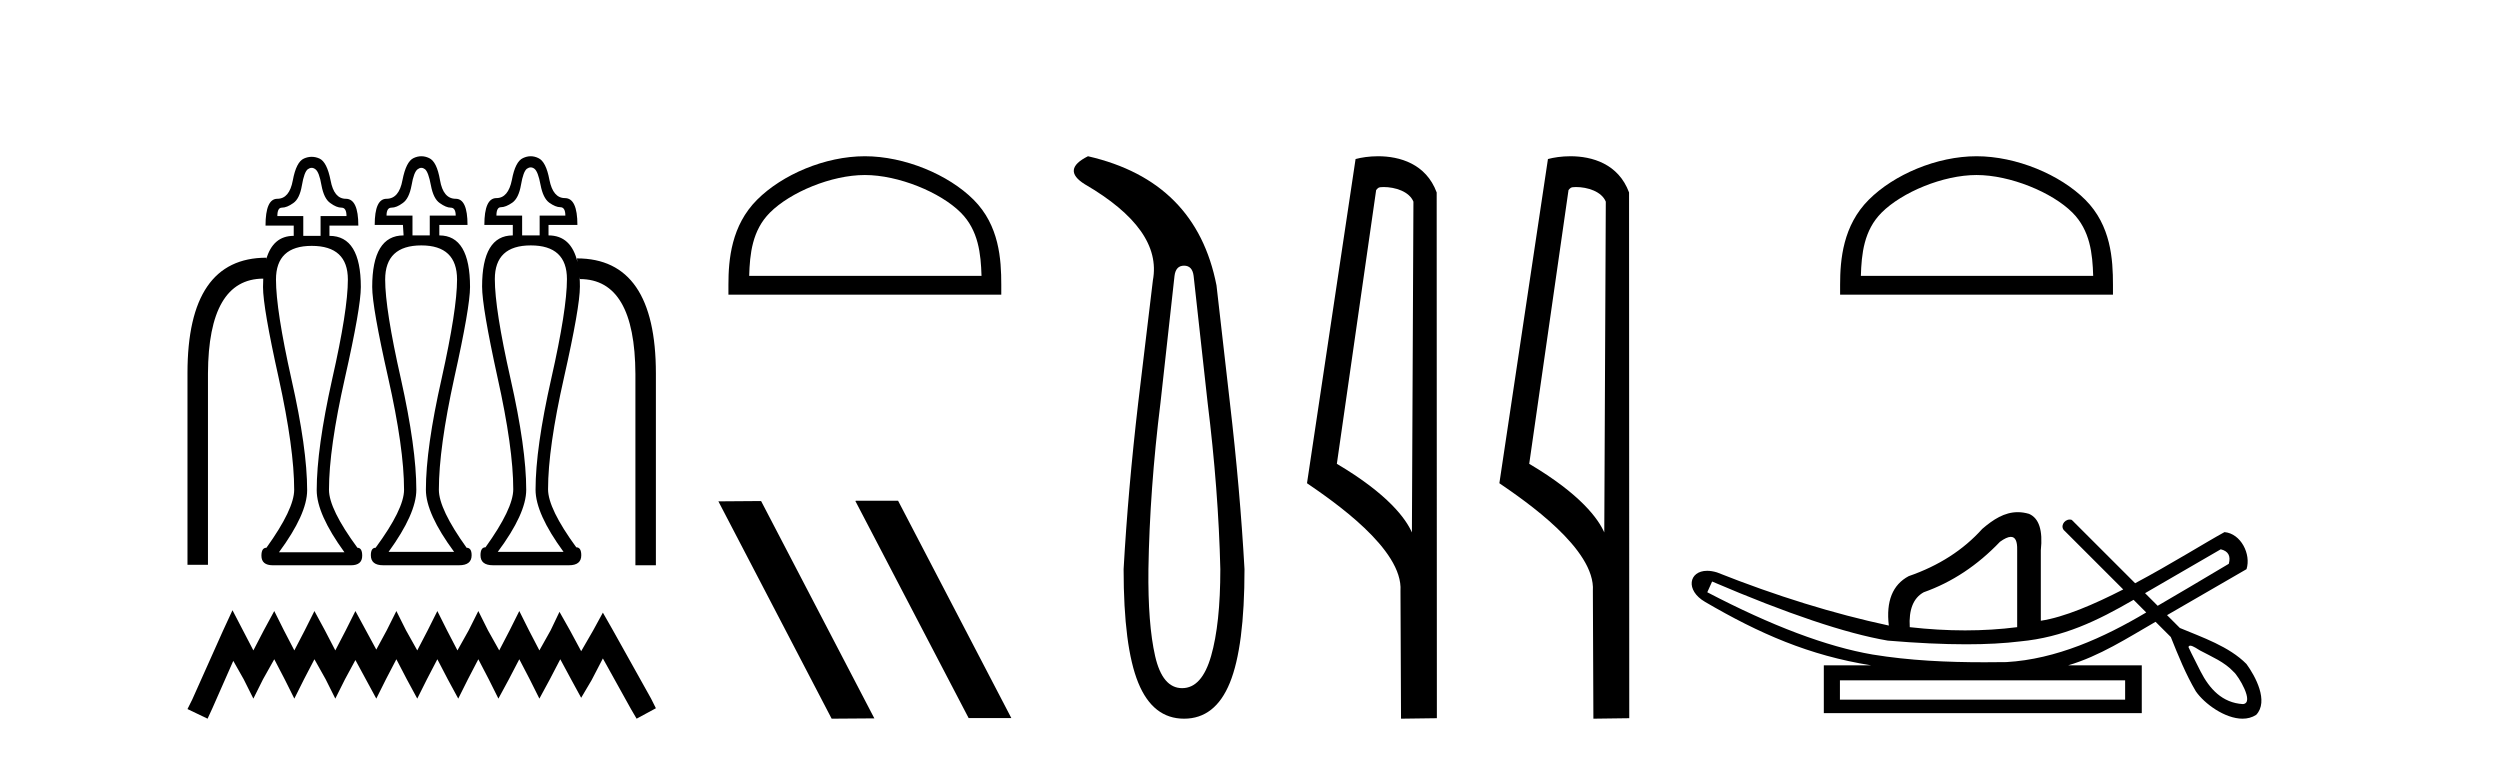
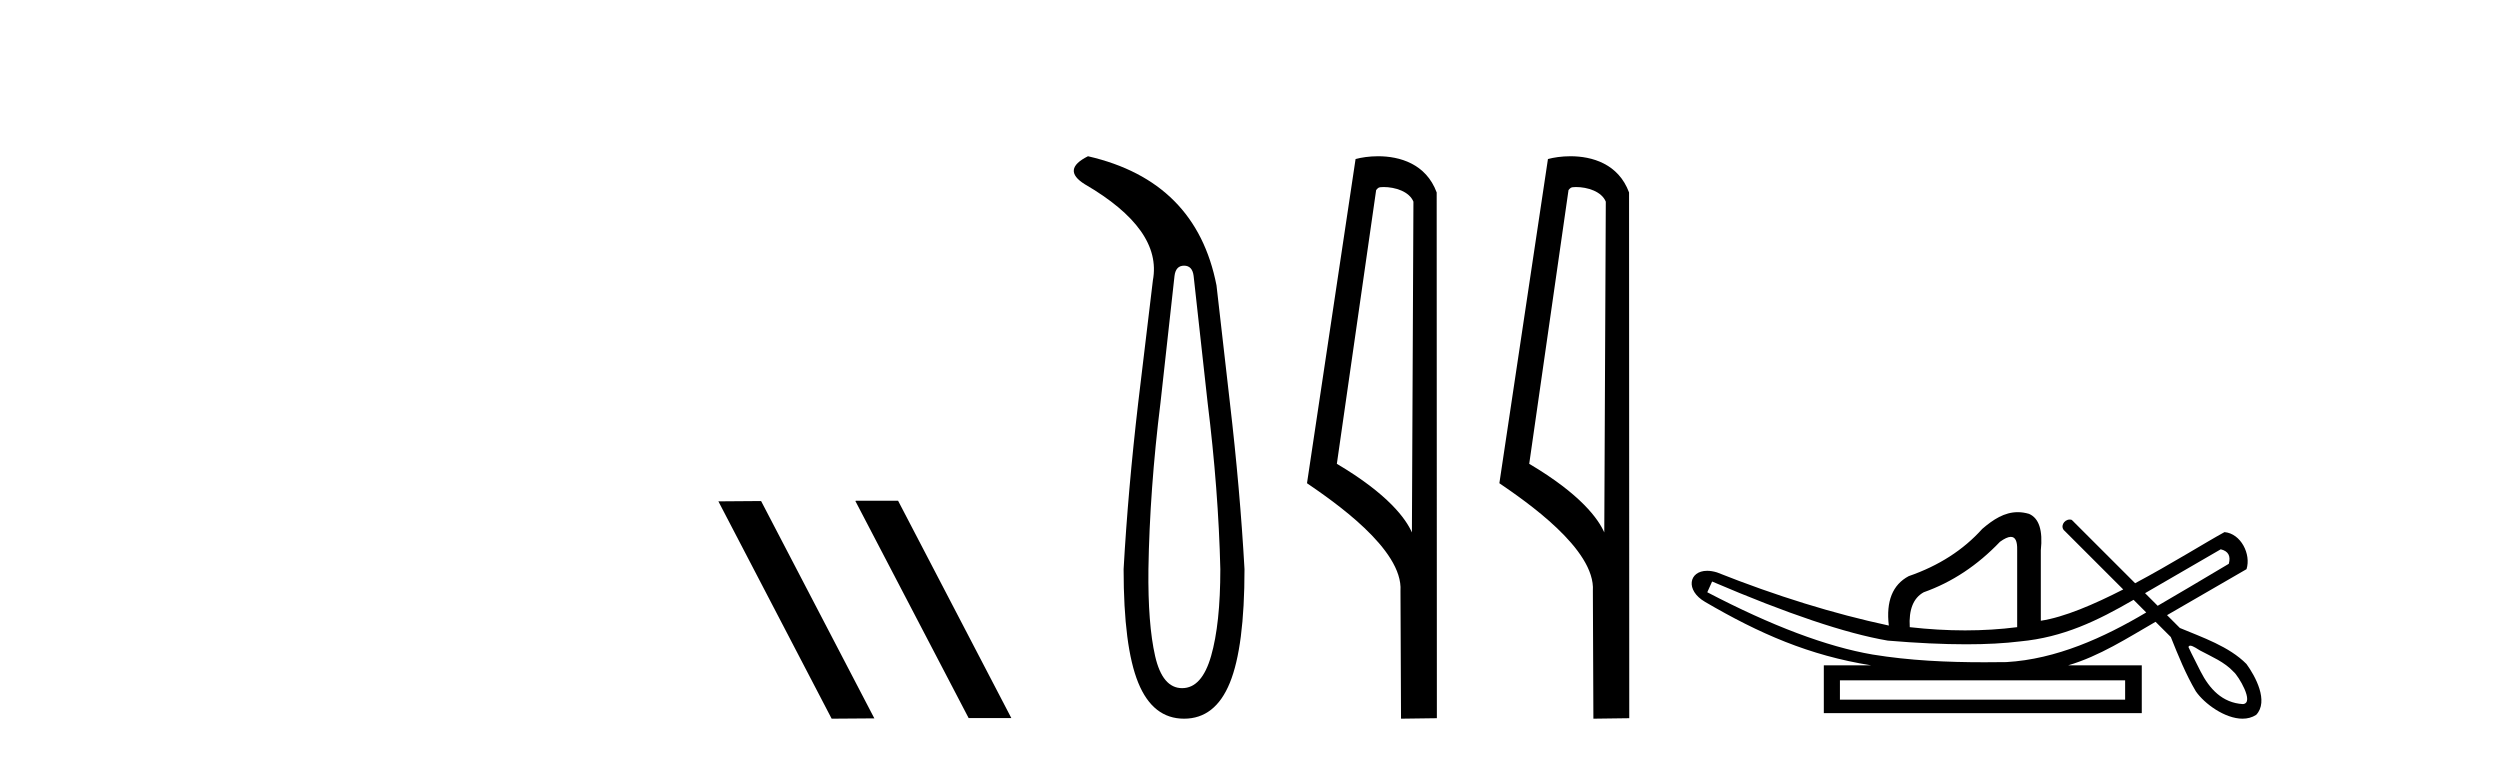
<svg xmlns="http://www.w3.org/2000/svg" width="135.0" height="41.0">
-   <path d="M 22.753 9.063 Q 22.851 9.063 22.949 9.137 Q 23.133 9.284 23.269 10.009 Q 23.404 10.734 23.748 10.967 Q 24.092 11.213 24.337 11.213 Q 24.608 11.213 24.608 11.643 L 23.207 11.643 L 23.207 12.712 L 22.274 12.712 L 22.274 11.643 L 20.873 11.643 Q 20.873 11.213 21.143 11.213 Q 21.414 11.213 21.745 10.967 Q 22.089 10.734 22.224 10.009 Q 22.347 9.284 22.556 9.137 Q 22.654 9.063 22.753 9.063 ZM 28.658 9.039 Q 28.76 9.039 28.858 9.112 Q 29.055 9.26 29.19 9.985 Q 29.325 10.697 29.657 10.943 Q 30.001 11.189 30.259 11.189 Q 30.529 11.189 30.529 11.643 L 29.141 11.643 L 29.141 12.712 L 28.195 12.712 L 28.195 11.643 L 26.807 11.643 Q 26.807 11.189 27.052 11.189 Q 27.31 11.189 27.666 10.943 Q 28.01 10.697 28.133 9.985 Q 28.256 9.26 28.453 9.112 Q 28.557 9.039 28.658 9.039 ZM 16.828 9.063 Q 16.93 9.063 17.028 9.137 Q 17.237 9.284 17.36 10.009 Q 17.495 10.734 17.839 10.967 Q 18.171 11.213 18.441 11.213 Q 18.711 11.213 18.711 11.668 L 17.311 11.668 L 17.311 12.736 L 16.377 12.736 L 16.377 11.668 L 14.977 11.668 Q 14.977 11.213 15.222 11.213 Q 15.493 11.213 15.836 10.967 Q 16.18 10.734 16.303 10.009 Q 16.426 9.284 16.623 9.137 Q 16.727 9.063 16.828 9.063 ZM 14.373 14.011 L 14.373 14.011 L 14.373 14.011 Q 14.373 14.011 14.373 14.011 ZM 31.184 14.152 L 31.184 14.152 Q 31.184 14.152 31.184 14.152 L 31.184 14.152 L 31.184 14.152 ZM 22.753 13.252 Q 24.681 13.252 24.681 15.095 Q 24.681 16.704 23.846 20.451 Q 22.998 24.198 22.998 26.446 Q 22.998 27.736 24.522 29.8 L 20.984 29.8 Q 22.482 27.736 22.482 26.446 Q 22.482 24.198 21.647 20.451 Q 20.799 16.704 20.799 15.095 Q 20.799 13.252 22.753 13.252 ZM 28.662 13.252 Q 30.615 13.252 30.615 15.07 Q 30.615 16.704 29.767 20.451 Q 28.92 24.198 28.92 26.446 Q 28.92 27.736 30.431 29.8 L 26.88 29.8 Q 28.416 27.736 28.416 26.446 Q 28.416 24.198 27.568 20.451 Q 26.721 16.704 26.721 15.07 Q 26.721 13.252 28.662 13.252 ZM 16.832 13.277 Q 18.785 13.277 18.785 15.095 Q 18.785 16.741 17.937 20.476 Q 17.102 24.222 17.102 26.471 Q 17.102 27.76 18.601 29.824 L 15.063 29.824 Q 16.586 27.76 16.586 26.471 Q 16.586 24.222 15.738 20.476 Q 14.903 16.741 14.903 15.095 Q 14.903 13.277 16.832 13.277 ZM 22.753 8.437 Q 22.544 8.437 22.335 8.535 Q 21.93 8.719 21.733 9.727 Q 21.549 10.734 20.873 10.734 Q 20.234 10.734 20.234 12.147 L 21.758 12.147 L 21.794 12.712 Q 20.099 12.712 20.099 15.5 Q 20.099 16.581 20.959 20.39 Q 21.819 24.198 21.819 26.446 Q 21.819 27.49 20.283 29.579 Q 20.026 29.579 20.026 29.984 Q 20.026 30.524 20.689 30.524 L 24.792 30.524 Q 25.468 30.524 25.468 29.984 Q 25.468 29.579 25.197 29.579 Q 23.699 27.49 23.699 26.446 Q 23.699 24.198 24.534 20.39 Q 25.382 16.581 25.382 15.5 Q 25.382 12.712 23.723 12.712 L 23.723 12.147 L 25.246 12.147 Q 25.246 10.734 24.608 10.734 Q 23.932 10.734 23.76 9.727 Q 23.588 8.719 23.17 8.535 Q 22.962 8.437 22.753 8.437 ZM 28.658 8.437 Q 28.453 8.437 28.244 8.535 Q 27.826 8.719 27.642 9.714 Q 27.445 10.697 26.807 10.697 Q 26.155 10.697 26.155 12.147 L 27.691 12.147 L 27.691 12.712 Q 26.033 12.712 26.033 15.476 Q 26.033 16.581 26.868 20.39 Q 27.716 24.198 27.716 26.421 Q 27.716 27.466 26.217 29.554 Q 25.947 29.554 25.947 29.984 Q 25.947 30.524 26.622 30.524 L 30.725 30.524 Q 31.389 30.524 31.389 29.984 Q 31.389 29.554 31.118 29.554 Q 29.595 27.466 29.595 26.421 Q 29.595 24.198 30.455 20.39 Q 31.315 16.581 31.315 15.476 Q 31.315 15.201 31.298 14.953 L 31.298 14.953 L 31.315 15.07 Q 34.288 15.07 34.312 20.193 L 34.312 30.524 L 35.418 30.524 L 35.418 20.169 Q 35.418 13.953 31.155 13.953 L 31.184 14.152 L 31.184 14.152 Q 30.843 12.712 29.62 12.712 L 29.62 12.147 L 31.18 12.147 Q 31.18 10.697 30.504 10.697 Q 29.865 10.697 29.669 9.714 Q 29.485 8.719 29.067 8.535 Q 28.864 8.437 28.658 8.437 ZM 16.832 8.468 Q 16.623 8.468 16.414 8.56 Q 15.996 8.744 15.812 9.739 Q 15.628 10.734 14.977 10.734 Q 14.338 10.734 14.338 12.184 L 15.861 12.184 L 15.861 12.736 Q 14.735 12.736 14.373 14.011 L 14.373 14.011 L 14.387 13.916 Q 10.124 13.916 10.124 20.144 L 10.124 30.5 L 11.23 30.5 L 11.23 20.169 Q 11.254 15.057 14.215 15.046 L 14.215 15.046 Q 14.203 15.263 14.203 15.5 Q 14.203 16.606 15.05 20.414 Q 15.886 24.222 15.886 26.446 Q 15.886 27.49 14.387 29.579 Q 14.117 29.579 14.117 30.008 Q 14.117 30.525 14.735 30.525 Q 14.763 30.525 14.792 30.524 L 18.895 30.524 Q 18.924 30.525 18.952 30.525 Q 19.559 30.525 19.559 30.008 Q 19.559 29.579 19.301 29.579 Q 17.765 27.49 17.765 26.446 Q 17.765 24.222 18.625 20.414 Q 19.485 16.606 19.485 15.5 Q 19.485 12.736 17.79 12.736 L 17.79 12.184 L 19.35 12.184 Q 19.35 10.734 18.674 10.734 Q 18.035 10.734 17.851 9.739 Q 17.655 8.744 17.249 8.56 Q 17.04 8.468 16.832 8.468 Z" style="fill:#000000;stroke:none" />
-   <path d="M 12.554 32.952 L 12.033 34.08 L 10.384 37.768 L 10.124 38.289 L 11.209 38.809 L 11.469 38.245 L 12.597 35.686 L 13.161 36.683 L 13.682 37.725 L 14.202 36.683 L 14.81 35.599 L 15.374 36.683 L 15.894 37.725 L 16.415 36.683 L 16.979 35.599 L 17.587 36.683 L 18.107 37.725 L 18.628 36.683 L 19.192 35.642 L 19.756 36.683 L 20.32 37.725 L 20.84 36.683 L 21.404 35.599 L 21.968 36.683 L 22.532 37.725 L 23.053 36.683 L 23.617 35.599 L 24.181 36.683 L 24.745 37.725 L 25.266 36.683 L 25.83 35.599 L 26.394 36.683 L 26.914 37.725 L 27.478 36.683 L 28.042 35.599 L 28.606 36.683 L 29.127 37.725 L 29.691 36.683 L 30.255 35.599 L 30.863 36.727 L 31.383 37.681 L 31.947 36.727 L 32.555 35.555 L 34.073 38.289 L 34.377 38.809 L 35.418 38.245 L 35.158 37.725 L 33.075 33.994 L 32.555 33.082 L 32.034 34.037 L 31.383 35.165 L 30.776 34.037 L 30.212 33.039 L 29.735 34.037 L 29.127 35.122 L 28.563 34.037 L 28.042 32.996 L 27.522 34.037 L 26.958 35.122 L 26.35 34.037 L 25.83 32.996 L 25.309 34.037 L 24.702 35.122 L 24.138 34.037 L 23.617 32.996 L 23.096 34.037 L 22.532 35.122 L 21.925 34.037 L 21.404 32.996 L 20.884 34.037 L 20.32 35.078 L 19.756 34.037 L 19.192 32.996 L 18.671 34.037 L 18.107 35.122 L 17.543 34.037 L 16.979 32.996 L 16.458 34.037 L 15.894 35.122 L 15.33 34.037 L 14.81 32.996 L 14.246 34.037 L 13.682 35.122 L 13.118 34.037 L 12.554 32.952 Z" style="fill:#000000;stroke:none" />
-   <path d="M 46.702 9.451 C 48.515 9.451 50.783 10.382 51.881 11.48 C 52.841 12.44 52.966 13.713 53.002 14.896 L 40.456 14.896 C 40.491 13.713 40.617 12.44 41.577 11.48 C 42.675 10.382 44.89 9.451 46.702 9.451 ZM 46.702 8.437 C 44.552 8.437 42.239 9.43 40.883 10.786 C 39.493 12.176 39.335 14.007 39.335 15.377 L 39.335 15.911 L 54.069 15.911 L 54.069 15.377 C 54.069 14.007 53.965 12.176 52.575 10.786 C 51.219 9.43 48.852 8.437 46.702 8.437 Z" style="fill:#000000;stroke:none" />
  <path d="M 46.224 27.039 L 46.19 27.056 L 52.306 38.775 L 54.612 38.775 L 48.496 27.039 ZM 41.099 27.056 L 38.793 27.073 L 44.909 38.809 L 47.215 38.792 L 41.099 27.056 Z" style="fill:#000000;stroke:none" />
  <path d="M 63.939 14.346 Q 64.386 14.346 64.455 14.896 L 65.21 21.733 Q 65.794 26.44 65.898 30.735 Q 65.898 33.69 65.399 35.425 Q 64.901 37.16 63.836 37.16 Q 62.771 37.16 62.376 35.425 Q 61.981 33.69 62.015 30.735 Q 62.084 26.44 62.668 21.733 L 63.424 14.896 Q 63.492 14.346 63.939 14.346 ZM 58.751 8.437 Q 57.308 9.158 58.579 9.949 Q 62.771 12.388 62.256 15.137 L 61.465 21.733 Q 60.916 26.44 60.675 30.735 Q 60.675 34.927 61.465 36.868 Q 62.256 38.809 63.939 38.809 Q 65.623 38.809 66.413 36.868 Q 67.203 34.927 67.203 30.735 Q 66.963 26.44 66.413 21.733 L 65.691 15.411 Q 64.592 9.777 58.751 8.437 Z" style="fill:#000000;stroke:none" />
  <path d="M 74.713 10.1 C 75.338 10.1 76.102 10.34 76.325 10.89 L 76.243 28.751 L 76.243 28.751 C 75.926 28.034 74.985 26.699 72.19 25.046 L 74.312 10.263 C 74.412 10.157 74.409 10.1 74.713 10.1 ZM 76.243 28.751 L 76.243 28.751 C 76.243 28.751 76.243 28.751 76.243 28.751 L 76.243 28.751 L 76.243 28.751 ZM 74.416 8.437 C 73.938 8.437 73.506 8.505 73.201 8.588 L 70.578 26.094 C 71.965 27.044 75.778 29.648 75.626 31.91 L 75.655 38.809 L 77.591 38.783 L 77.581 10.393 C 77.005 8.837 75.574 8.437 74.416 8.437 Z" style="fill:#000000;stroke:none" />
  <path d="M 85.101 10.1 C 85.726 10.1 86.49 10.34 86.713 10.89 L 86.631 28.751 L 86.631 28.751 C 86.314 28.034 85.373 26.699 82.578 25.046 L 84.7 10.263 C 84.8 10.157 84.797 10.1 85.101 10.1 ZM 86.631 28.751 L 86.631 28.751 C 86.631 28.751 86.631 28.751 86.631 28.751 L 86.631 28.751 L 86.631 28.751 ZM 84.804 8.437 C 84.326 8.437 83.895 8.505 83.589 8.588 L 80.966 26.094 C 82.354 27.044 86.167 29.648 86.015 31.91 L 86.043 38.809 L 87.98 38.783 L 87.969 10.393 C 87.393 8.837 85.962 8.437 84.804 8.437 Z" style="fill:#000000;stroke:none" />
-   <path d="M 106.733 9.451 C 108.545 9.451 110.814 10.382 111.911 11.48 C 112.871 12.44 112.997 13.713 113.032 14.896 L 100.487 14.896 C 100.522 13.713 100.648 12.44 101.608 11.48 C 102.706 10.382 104.921 9.451 106.733 9.451 ZM 106.733 8.437 C 104.583 8.437 102.27 9.43 100.914 10.786 C 99.523 12.176 99.366 14.007 99.366 15.377 L 99.366 15.911 L 114.1 15.911 L 114.1 15.377 C 114.1 14.007 113.996 12.176 112.605 10.786 C 111.249 9.43 108.883 8.437 106.733 8.437 Z" style="fill:#000000;stroke:none" />
  <path d="M 119.92 29.662 C 120.326 29.759 120.471 30.02 120.355 30.445 C 118.81 31.366 117.533 32.121 116.515 32.713 C 116.288 32.485 116.061 32.258 115.833 32.031 L 119.92 29.662 ZM 108.586 28.991 C 108.826 28.991 108.939 29.224 108.927 29.691 L 108.927 33.867 C 108.019 33.983 107.081 34.041 106.114 34.041 C 105.148 34.041 104.152 33.983 103.127 33.867 C 103.069 32.92 103.32 32.291 103.881 31.982 C 105.408 31.441 106.781 30.532 107.999 29.256 C 108.239 29.082 108.432 28.994 108.579 28.991 C 108.581 28.991 108.583 28.991 108.586 28.991 ZM 92.454 31.402 C 96.514 33.142 99.675 34.206 101.938 34.593 C 103.517 34.726 104.929 34.792 106.173 34.792 C 107.276 34.792 108.247 34.74 109.087 34.636 C 111.412 34.417 113.253 33.527 115.213 32.39 C 115.441 32.617 115.668 32.845 115.896 33.073 C 113.6 34.436 111.038 35.597 108.348 35.753 C 107.953 35.758 107.557 35.762 107.162 35.762 C 105.143 35.762 103.121 35.672 101.126 35.346 C 98.651 34.921 95.673 33.8 92.193 31.982 L 92.454 31.402 ZM 114.757 36.739 L 114.757 37.783 L 99.356 37.783 L 99.356 36.739 ZM 118.274 34.866 C 118.426 34.866 118.71 35.08 118.797 35.123 C 119.431 35.463 120.124 35.744 120.62 36.284 C 120.865 36.483 121.765 37.966 121.118 38.021 C 120.007 37.956 119.311 37.202 118.829 36.254 C 118.618 35.816 118.379 35.385 118.178 34.944 C 118.189 34.888 118.225 34.866 118.274 34.866 ZM 108.96 27.657 C 108.239 27.657 107.634 28.052 107.042 28.56 C 106.018 29.7 104.693 30.551 103.069 31.112 C 102.199 31.576 101.841 32.465 101.996 33.78 C 99.018 33.142 95.925 32.185 92.715 30.909 C 92.52 30.85 92.344 30.823 92.187 30.823 C 91.197 30.823 90.993 31.877 92.077 32.504 C 95.004 34.214 97.696 35.395 101.039 35.927 L 98.486 35.927 L 98.486 38.508 L 115.656 38.508 L 115.656 35.927 L 111.683 35.927 C 113.379 35.427 114.879 34.454 116.4 33.577 C 116.674 33.851 116.949 34.126 117.224 34.4 C 117.625 35.4 118.028 36.405 118.576 37.333 C 119.035 37.998 120.144 38.809 121.096 38.809 C 121.359 38.809 121.611 38.747 121.834 38.602 C 122.528 37.869 121.784 36.505 121.309 35.856 C 120.379 34.911 118.922 34.417 117.713 33.911 C 117.482 33.68 117.251 33.449 117.02 33.218 C 118.465 32.383 119.869 31.568 121.312 30.735 C 121.568 29.932 121.011 28.811 120.123 28.734 C 119.098 29.294 117.251 30.452 115.297 31.494 C 114.156 30.354 113.015 29.213 111.875 28.073 C 111.837 28.061 111.8 28.056 111.764 28.056 C 111.447 28.056 111.222 28.458 111.502 28.679 C 112.552 29.729 113.603 30.78 114.654 31.83 C 113.065 32.644 111.457 33.332 110.204 33.52 L 110.204 29.72 C 110.32 28.637 110.107 27.98 109.566 27.748 C 109.354 27.686 109.153 27.657 108.96 27.657 Z" style="fill:#000000;stroke:none" />
</svg>